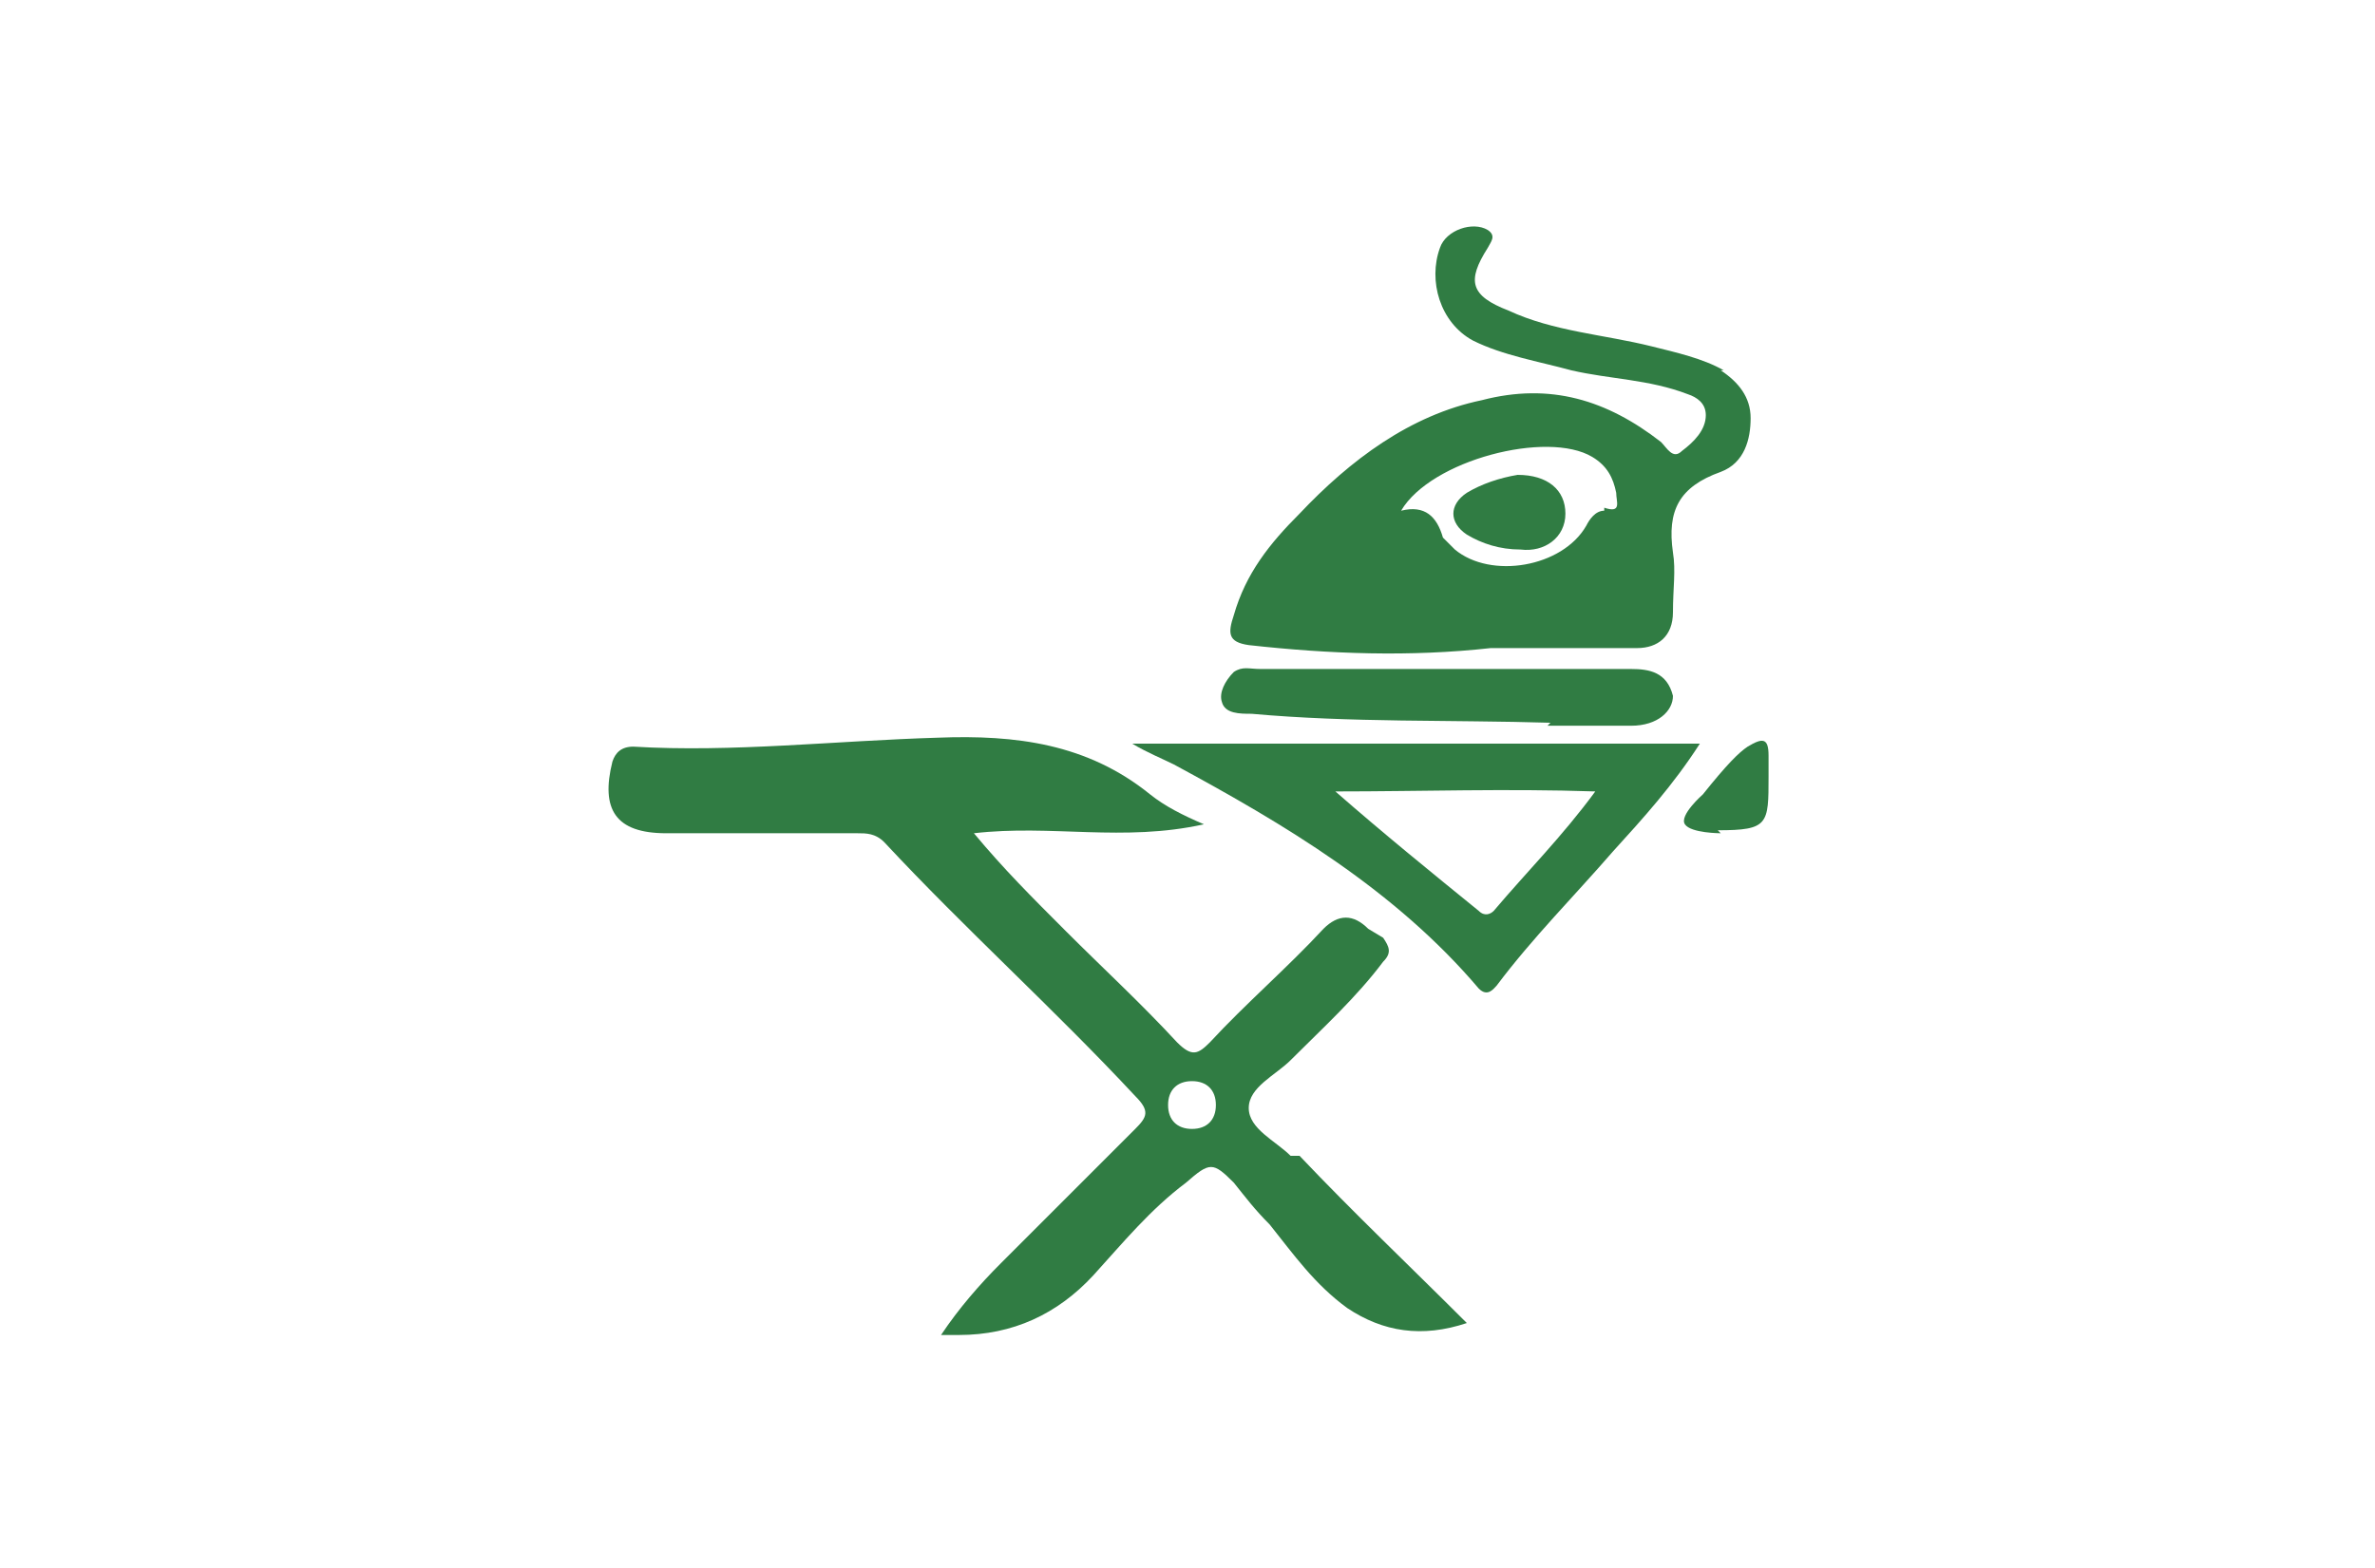
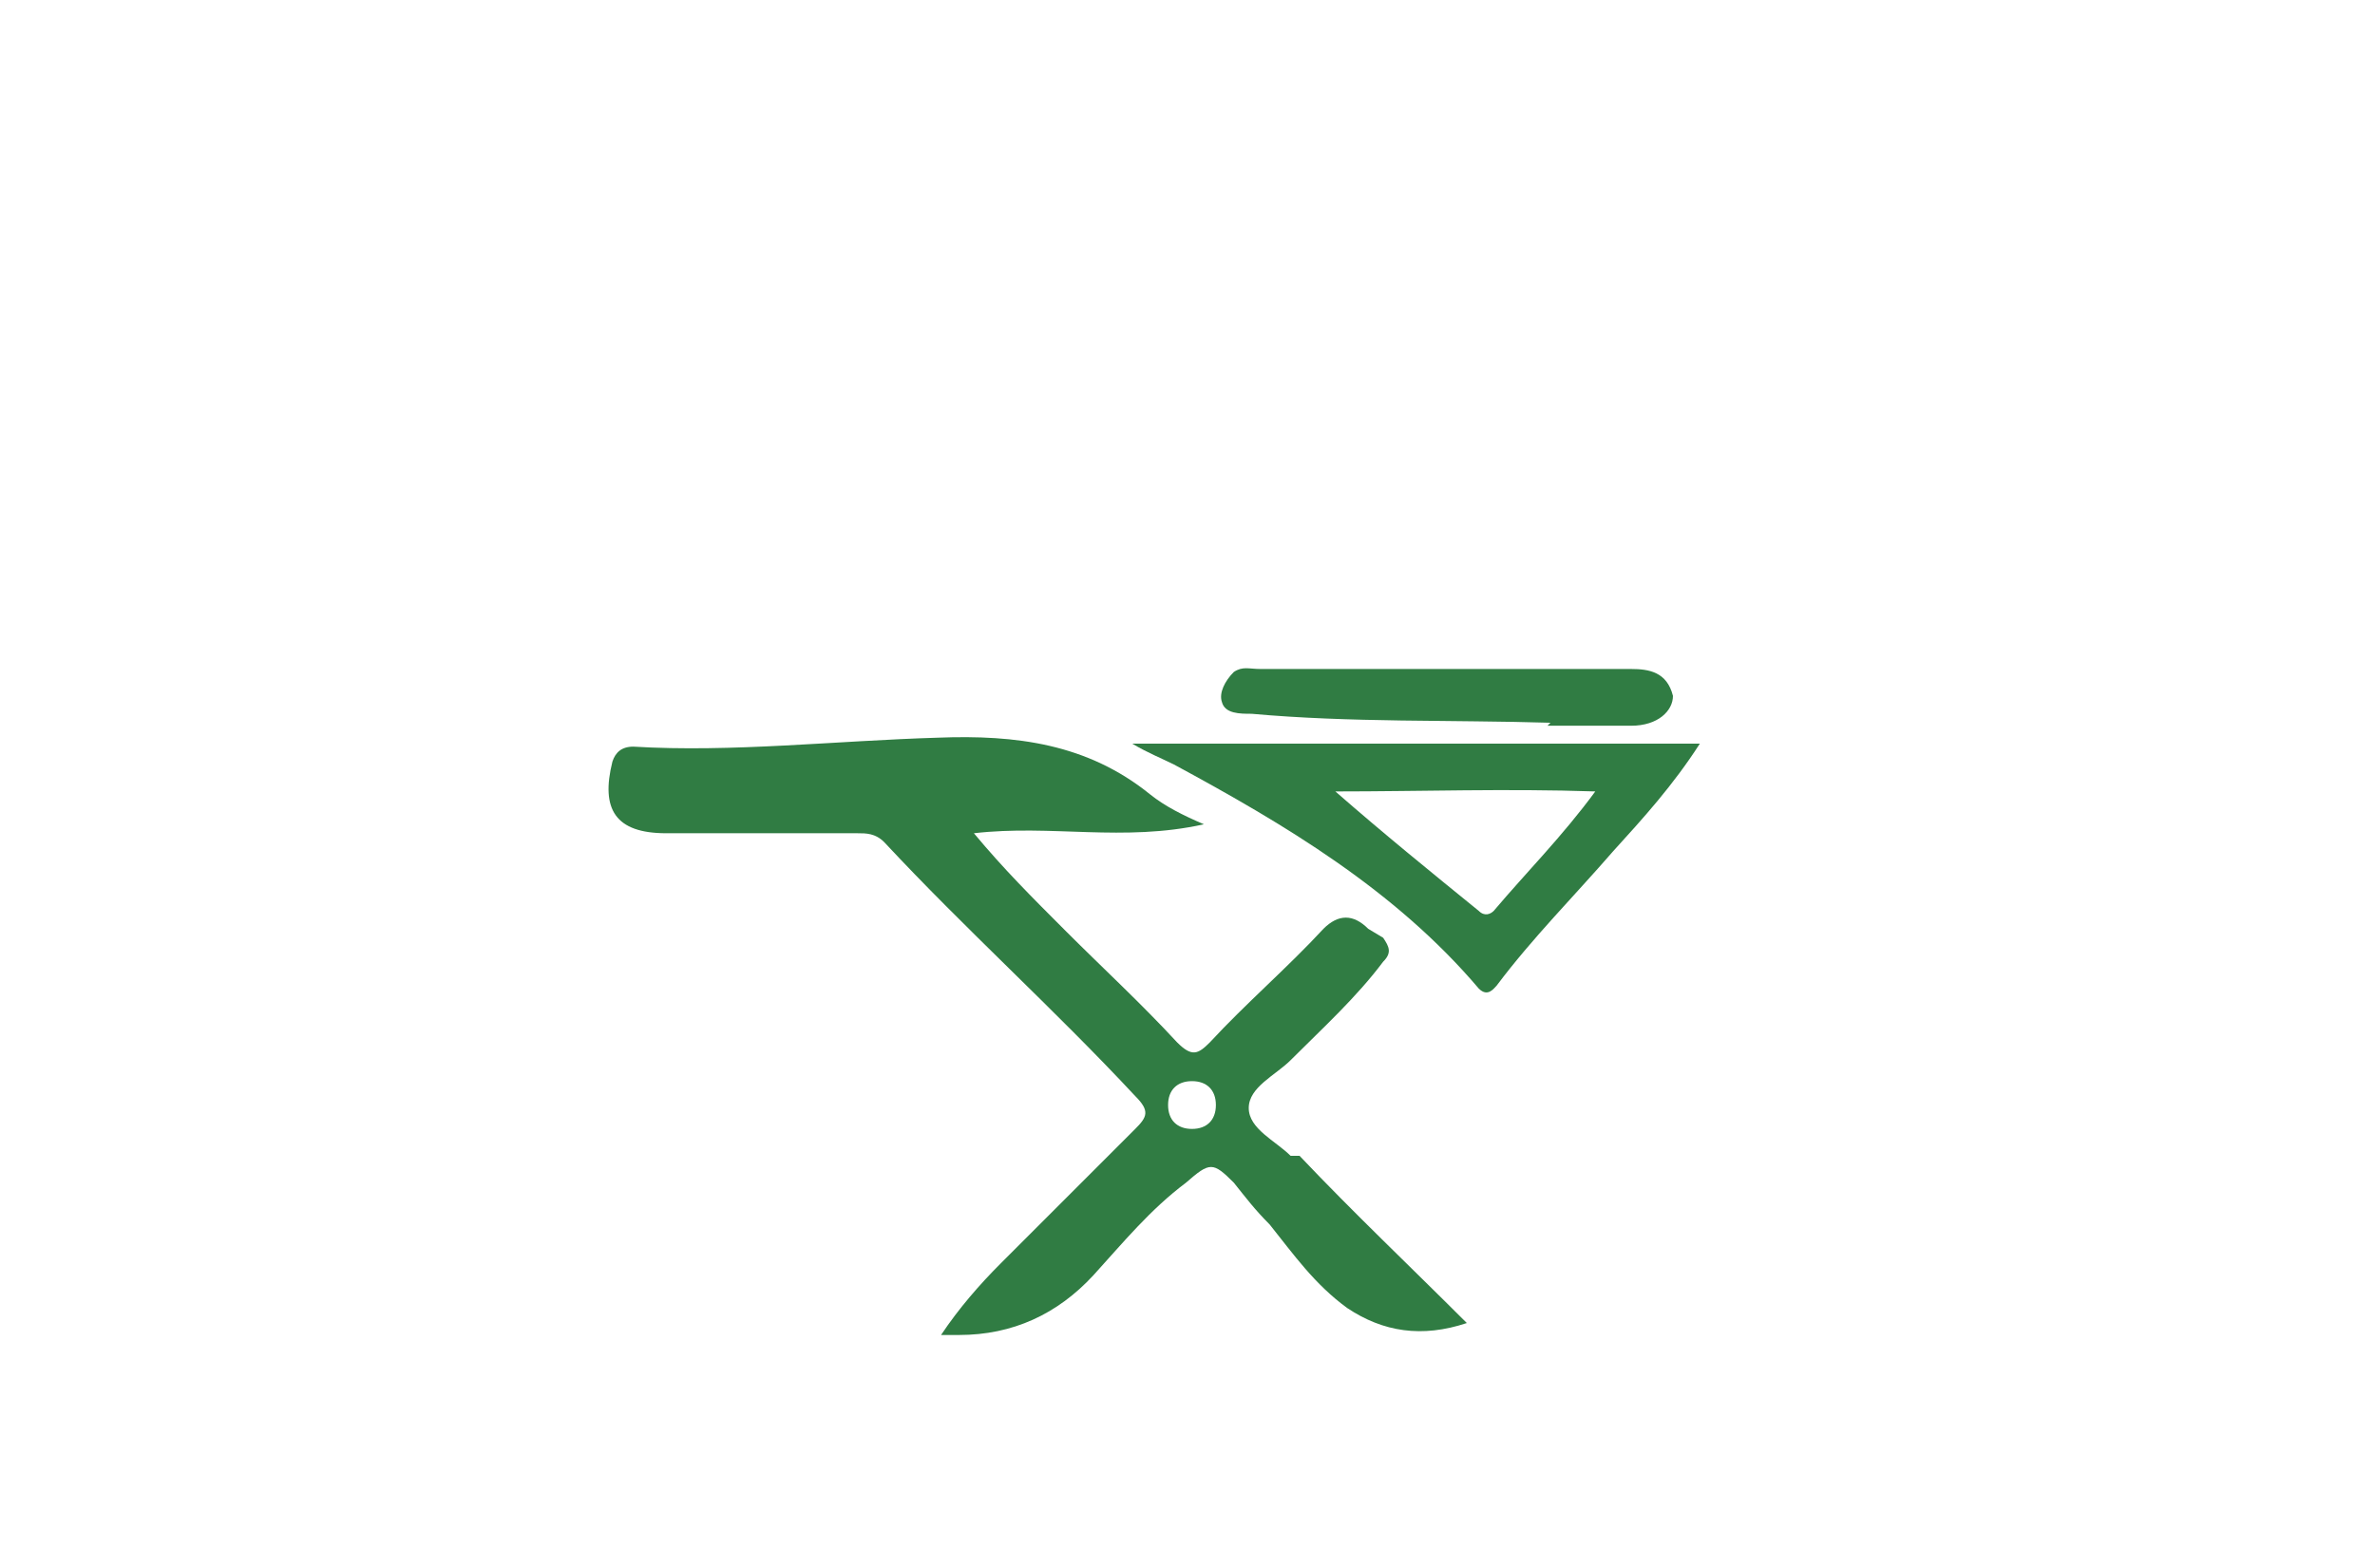
<svg xmlns="http://www.w3.org/2000/svg" id="Capa_1" data-name="Capa 1" version="1.1" viewBox="0 0 79.5 52.5">
  <defs>
    <style>
      .cls-1 {
        fill: #307c43;
        stroke-width: 0px;
      }
    </style>
  </defs>
  <path class="cls-1" d="M51.9,24.2c-3.3-.1-6.7,0-10-.3-.4,0-.9,0-1-.4-.1-.3.1-.7.4-1,.3-.2.5-.1.9-.1h9.7c3.3,0,1.6,0,2.4,0h.3c.6,0,1.2.1,1.4.9,0,.5-.5,1-1.4,1,0,0-2.8,0-2.8,0Z" />
-   <path class="cls-1" d="M57.6,27.9s-1,0-1.2-.3.6-1,.6-1c.8-1,1.2-1.4,1.5-1.6.5-.3.7-.3.7.3v.7c0,1.6,0,1.8-1.7,1.8,0,0,0,0,0,0Z" />
-   <path class="cls-1" d="M57.7,12.4c-.7-.4-1.6-.6-2.4-.8-1.6-.4-3.3-.5-4.8-1.2-1.3-.5-1.4-1-.7-2.1.1-.2.3-.4,0-.6-.5-.3-1.4,0-1.6.6-.4,1.1,0,2.5,1.1,3.1,1,.5,2.2.7,3.3,1,1.3.3,2.6.3,3.9.8.3.1.6.3.6.7,0,.5-.4.9-.8,1.2-.3.3-.5-.1-.7-.3-1.8-1.4-3.7-2-6-1.4-2.4.5-4.4,2-6.1,3.8-1,1-1.8,2-2.2,3.4-.2.6-.2.9.5,1,2.7.3,5.4.4,8.1.1h4.9c.7,0,1.2-.4,1.2-1.2s.1-1.4,0-2c-.2-1.4.2-2.2,1.6-2.7.8-.3,1-1.1,1-1.8,0-.7-.4-1.2-1-1.6h0ZM53.7,17.1c-.3,0-.5.3-.6.5-.8,1.4-3.2,1.8-4.4.8-.1-.1-.3-.3-.4-.4-.2-.7-.6-1.1-1.4-.9h0c1-1.7,4.9-2.7,6.4-1.8.5.3.7.7.8,1.2,0,.3.2.7-.4.5Z" />
  <path class="cls-1" d="M37.9,24.9c.5.3,1,.5,1.4.7,3.7,2,7.4,4.2,10.2,7.5.3.3.5,0,.6-.1,1.2-1.6,2.6-3,3.9-4.5,1-1.1,2-2.2,2.9-3.6h-18.9ZM53.4,26.5c-1.1,1.5-2.3,2.7-3.4,4-.1.1-.3.2-.5,0-1.6-1.3-3.2-2.6-4.8-4,2.9,0,5.7-.1,8.7,0h0Z" />
-   <path class="cls-1" d="M50.9,18.4c-.7,0-1.3-.2-1.8-.5-.6-.4-.6-1,0-1.4.5-.3,1.1-.5,1.7-.6,1,0,1.6.5,1.6,1.3s-.7,1.3-1.5,1.2Z" />
  <g>
-     <path class="cls-1" d="M40.3,27.5h0,0Z" />
    <path class="cls-1" d="M43.2,38.7c-.5-.5-1.4-.9-1.4-1.6s.9-1.1,1.4-1.6c1.1-1.1,2.2-2.1,3.1-3.3.3-.3.2-.5,0-.8l-.5-.3c-.5-.5-1-.5-1.5,0-1.2,1.3-2.6,2.5-3.8,3.8-.4.4-.6.5-1.1,0-1.2-1.3-2.5-2.5-3.7-3.7s-2.1-2.1-3.1-3.3c2.6-.3,5,.3,7.7-.3-.7-.3-1.3-.6-1.8-1-2.1-1.7-4.5-2-7.1-1.9-3.4.1-6.9.5-10.2.3-.4,0-.6.2-.7.5-.4,1.6.1,2.4,1.8,2.4h6.4c.3,0,.6,0,.9.3,2.7,2.9,5.7,5.6,8.4,8.5.5.5.4.7,0,1.1l-4.5,4.5c-.7.7-1.4,1.5-2,2.4h.6c1.8,0,3.3-.7,4.5-2,1-1.1,1.9-2.2,3.1-3.1.8-.7.9-.7,1.6,0,.4.5.7.9,1.2,1.4.8,1,1.5,2,2.6,2.8,1.2.8,2.5,1,4,.5-1.9-1.9-3.8-3.7-5.6-5.6h0ZM39.9,37.8c-.5,0-.8-.3-.8-.8s.3-.8.8-.8.8.3.8.8-.3.8-.8.8Z" />
  </g>
</svg>